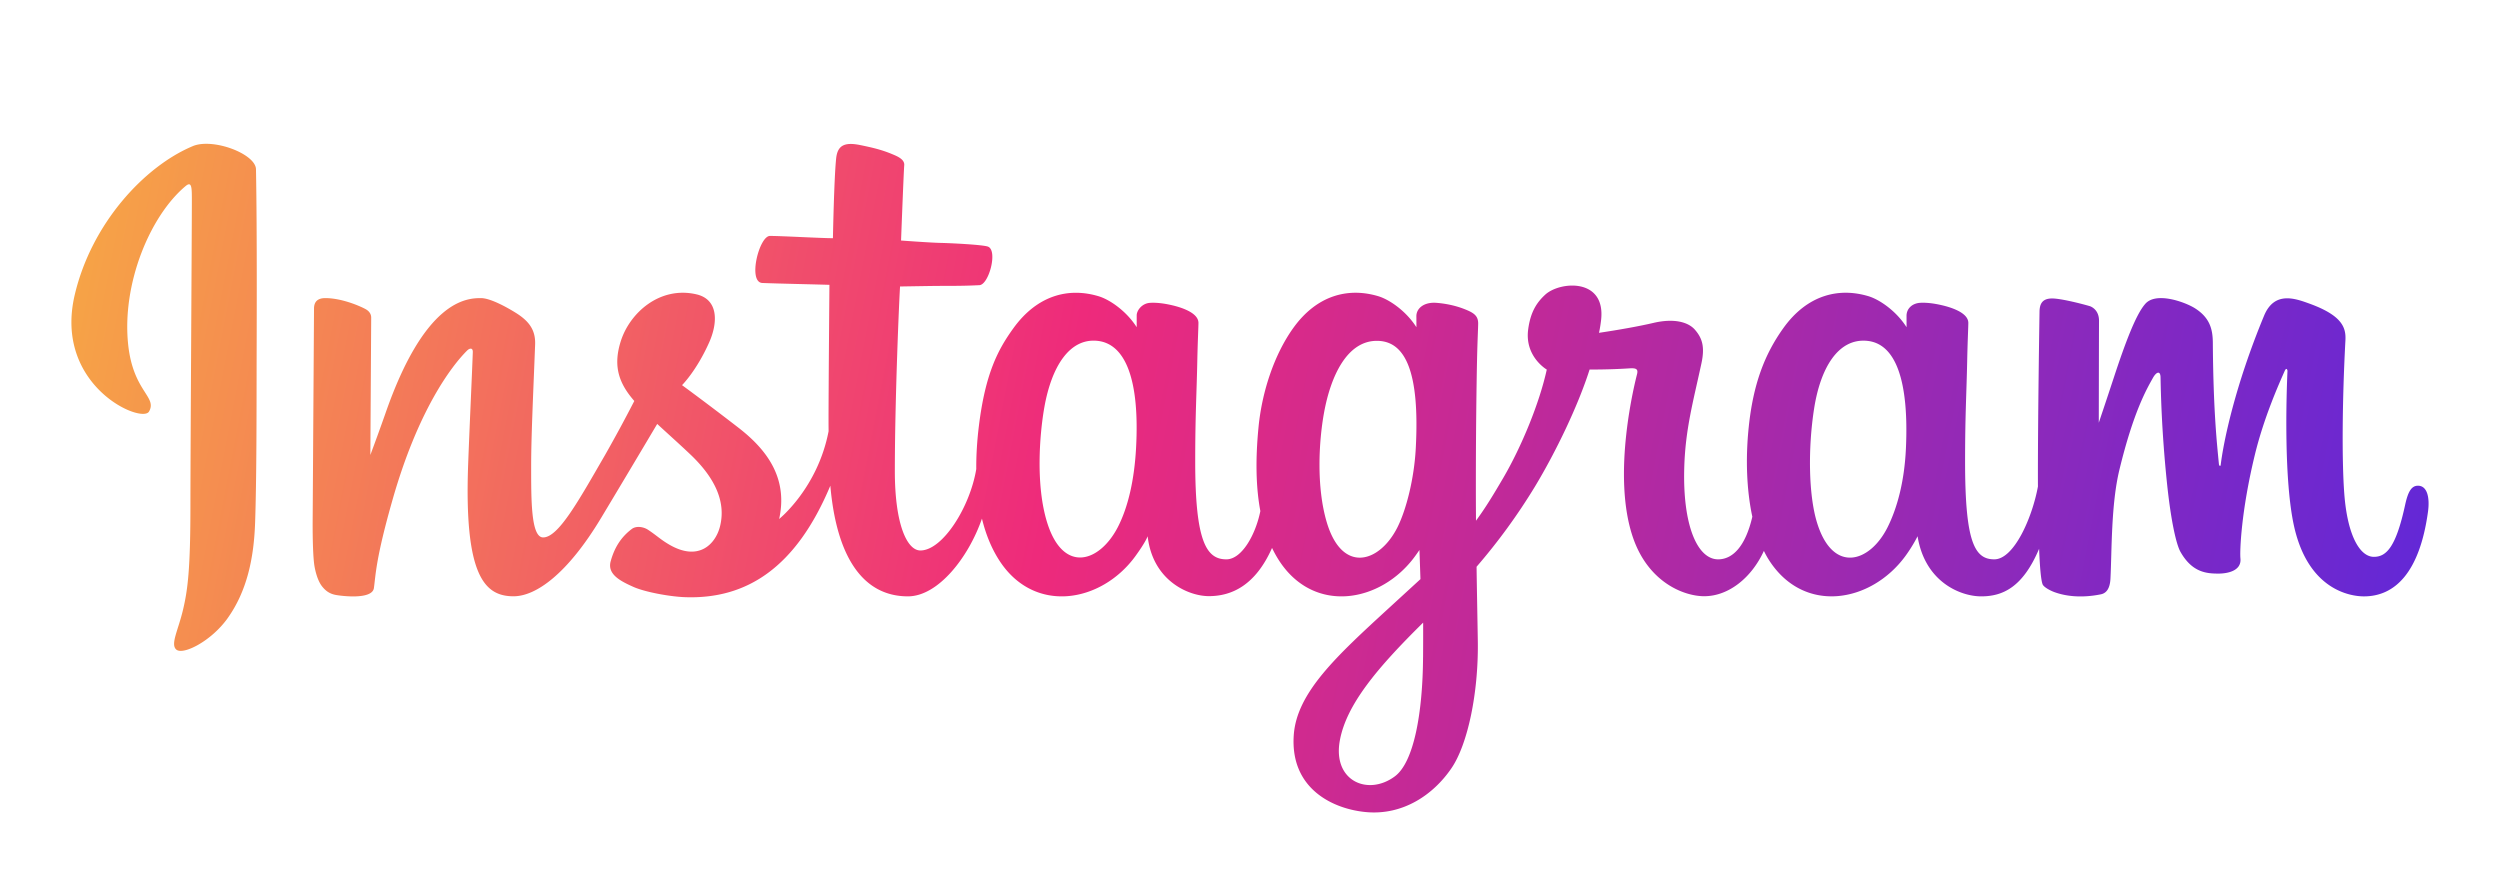
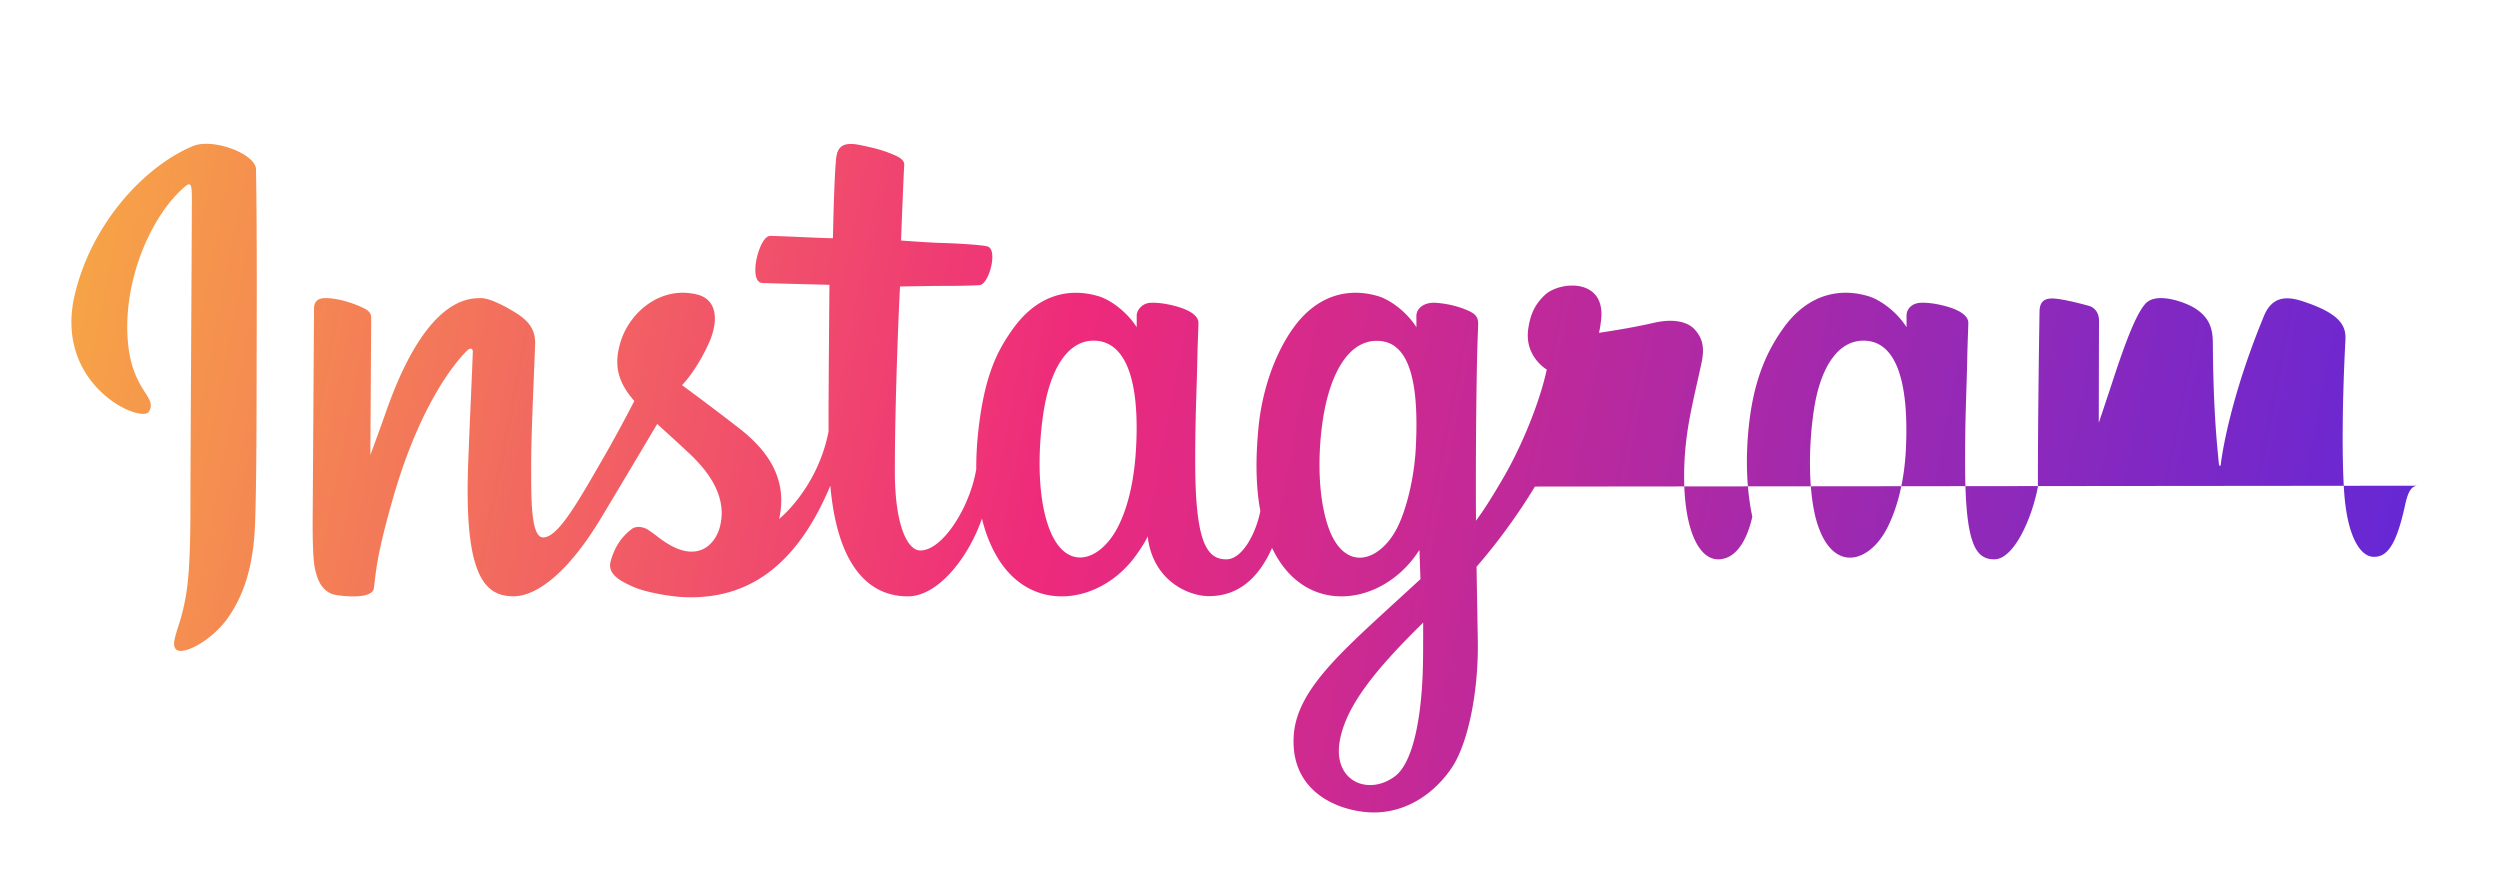
<svg xmlns="http://www.w3.org/2000/svg" width="140" height="50" fill="none" viewBox="0 0 140 50">
-   <path fill="url(#a)" d="M10.793 8.185c-2.701 1.13-5.671 4.325-6.61 8.336-1.187 5.081 3.756 7.23 4.162 6.525.477-.828-.886-1.108-1.167-3.744-.362-3.405 1.22-7.21 3.213-8.88.37-.31.353.122.353.92 0 1.429-.08 14.247-.08 16.923 0 3.62-.149 4.763-.417 5.892-.272 1.145-.71 1.918-.378 2.216.37.334 1.951-.46 2.867-1.737 1.097-1.532 1.481-3.372 1.55-5.37.084-2.41.08-6.231.084-8.412.003-2 .033-7.855-.035-11.375-.017-.863-2.412-1.769-3.542-1.295m95.938 16.942c-.087 1.882-.504 3.353-1.021 4.39-1 2.009-3.077 2.633-3.959-.255-.481-1.574-.503-4.203-.158-6.399.352-2.238 1.334-3.927 2.96-3.775 1.604.15 2.355 2.217 2.178 6.039Zm-27.04 11.676c-.02 3.127-.513 5.868-1.568 6.665-1.497 1.129-3.509.282-3.092-2 .368-2.019 2.111-4.081 4.665-6.6 0 0 .005.574-.004 1.935Zm-.408-11.694c-.091 1.714-.536 3.436-1.02 4.409-1.001 2.008-3.093 2.636-3.96-.256-.593-1.975-.451-4.532-.158-6.144.38-2.09 1.303-4.03 2.96-4.03 1.61 0 2.405 1.767 2.178 6.02ZM63.62 25.08c-.098 1.816-.452 3.333-1.02 4.436-1.029 1.994-3.063 2.627-3.96-.256-.647-2.078-.427-4.912-.158-6.444.4-2.271 1.4-3.882 2.96-3.73 1.603.157 2.383 2.217 2.178 5.994Zm71.784 2.12c-.392 0-.571.405-.719 1.085-.513 2.364-1.052 2.898-1.748 2.898-.777 0-1.475-1.17-1.655-3.514-.141-1.843-.118-5.236.062-8.61.037-.694-.154-1.38-2.014-2.056-.801-.29-1.964-.719-2.543.68-1.637 3.95-2.277 7.086-2.428 8.36-.007.066-.088.08-.102-.075-.096-1.02-.311-2.874-.338-6.77-.005-.76-.166-1.407-1.005-1.937-.544-.343-2.197-.951-2.792-.228-.516.591-1.113 2.183-1.734 4.07-.504 1.533-.856 2.57-.856 2.57s.007-4.137.013-5.707c.003-.592-.403-.789-.526-.825-.551-.16-1.637-.427-2.098-.427-.569 0-.708.318-.708.781 0 .06-.09 5.448-.09 9.215 0 .163 0 .342.002.531-.315 1.732-1.335 4.082-2.445 4.082-1.111 0-1.635-.983-1.635-5.473 0-2.62.079-3.76.118-5.654.022-1.091.065-1.93.063-2.12-.008-.583-1.017-.877-1.486-.985-.471-.11-.881-.152-1.201-.134-.453.025-.773.323-.773.731l.002.636c-.583-.917-1.521-1.555-2.145-1.74-1.681-.499-3.435-.056-4.758 1.795-1.052 1.471-1.686 3.137-1.935 5.531-.183 1.75-.123 3.525.201 5.025-.392 1.694-1.119 2.388-1.915 2.388-1.156 0-1.994-1.887-1.897-5.15.064-2.147.494-3.653.963-5.832.2-.93.038-1.415-.37-1.881-.374-.428-1.171-.646-2.317-.378-.817.192-1.984.398-3.052.556 0 0 .065-.257.118-.71.277-2.377-2.305-2.184-3.13-1.425-.491.453-.826.987-.953 1.949-.202 1.525 1.042 2.244 1.042 2.244-.408 1.869-1.409 4.31-2.441 6.074-.554.945-.977 1.646-1.523 2.39l-.005-.83c-.012-3.928.04-7.02.063-8.134.023-1.09.066-1.907.064-2.097-.006-.427-.255-.588-.773-.792-.459-.18-1-.305-1.562-.348-.71-.056-1.137.32-1.125.765.002.084.002.6.002.6-.584-.917-1.522-1.555-2.146-1.74-1.68-.498-3.435-.056-4.758 1.795-1.051 1.471-1.74 3.536-1.935 5.513-.182 1.843-.148 3.409.1 4.728-.268 1.321-1.036 2.703-1.905 2.703-1.111 0-1.743-.983-1.743-5.473 0-2.62.079-3.76.117-5.654.023-1.09.066-1.93.064-2.12-.009-.582-1.017-.876-1.486-.985-.491-.114-.915-.155-1.24-.131-.43.032-.732.416-.732.703v.66c-.583-.916-1.522-1.554-2.146-1.738-1.68-.5-3.425-.05-4.758 1.794-.869 1.203-1.573 2.536-1.935 5.487-.104.852-.15 1.651-.145 2.398-.346 2.12-1.877 4.562-3.13 4.562-.732 0-1.43-1.421-1.43-4.45 0-4.035.25-9.78.292-10.333 0 0 1.582-.027 1.889-.03.789-.01 1.504.01 2.555-.044.527-.027 1.035-1.92.49-2.154-.246-.106-1.989-.198-2.68-.213-.58-.013-2.198-.133-2.198-.133s.145-3.813.178-4.216c.03-.336-.405-.508-.654-.613-.606-.256-1.148-.38-1.79-.512-.887-.183-1.29-.004-1.369.745-.118 1.137-.18 4.466-.18 4.466-.65 0-2.875-.127-3.527-.127-.605 0-1.258 2.603-.421 2.635.962.037 2.64.07 3.752.103 0 0-.05 5.84-.05 7.642 0 .192.002.377.003.556-.612 3.19-2.768 4.914-2.768 4.914.463-2.11-.483-3.696-2.187-5.038a164.17 164.17 0 0 0-3.253-2.456s.803-.791 1.515-2.383c.505-1.128.526-2.419-.712-2.703-2.046-.471-3.733 1.032-4.237 2.636-.39 1.243-.182 2.165.582 3.123.056.07.116.142.179.214a82.259 82.259 0 0 1-1.634 3.018c-1.492 2.581-2.619 4.623-3.47 4.623-.681 0-.672-2.073-.672-4.013 0-1.673.123-4.188.222-6.792.033-.861-.398-1.352-1.12-1.796-.438-.27-1.374-.801-1.916-.801-.812 0-3.153.11-5.365 6.509a136.83 136.83 0 0 1-.826 2.276l.047-7.695c0-.18-.096-.354-.316-.474-.373-.202-1.369-.616-2.254-.616-.422 0-.632.196-.632.587l-.077 12.038c0 .915.023 1.982.114 2.449.09.467.236.847.417 1.073.18.226.39.398.733.47.32.065 2.075.29 2.167-.38.109-.803.113-1.673 1.035-4.914 1.434-5.047 3.304-7.51 4.183-8.384.154-.153.33-.162.32.088-.037 1.107-.169 3.871-.258 6.22-.238 6.286.906 7.451 2.54 7.451 1.25 0 3.013-1.242 4.902-4.386a1131.68 1131.68 0 0 0 3.143-5.266c.572.53 1.215 1.1 1.857 1.71 1.492 1.416 1.982 2.762 1.657 4.038-.249.976-1.185 1.982-2.851 1.004-.486-.285-.693-.505-1.182-.827-.262-.172-.663-.224-.903-.043-.624.47-.98 1.069-1.184 1.81-.198.72.523 1.101 1.272 1.434.644.287 2.029.547 2.912.577 3.441.115 6.198-1.662 8.117-6.244.343 3.957 1.805 6.197 4.345 6.197 1.698 0 3.4-2.195 4.145-4.354.214.88.53 1.645.94 2.293 1.956 3.1 5.753 2.433 7.66-.2.59-.814.68-1.106.68-1.106.278 2.486 2.28 3.355 3.427 3.355 1.284 0 2.61-.607 3.538-2.699.11.227.228.444.358.65 1.957 3.1 5.754 2.433 7.661-.2.09-.124.168-.236.236-.336l.056 1.633-1.756 1.61c-2.939 2.697-5.174 4.743-5.339 7.126-.21 3.038 2.253 4.167 4.117 4.315 1.98.157 3.675-.937 4.717-2.467.917-1.347 1.517-4.246 1.473-7.11-.018-1.146-.047-2.604-.07-4.167a33.386 33.386 0 0 0 3.27-4.491c1.168-1.935 2.42-4.532 3.06-6.554 0 0 1.088.01 2.248-.067.372-.024.478.052.41.324-.083.329-1.467 5.665-.204 9.22.864 2.434 2.813 3.217 3.968 3.217 1.352 0 2.645-1.022 3.339-2.538.083.17.17.333.266.484 1.957 3.1 5.74 2.43 7.661-.2.433-.593.679-1.106.679-1.106.413 2.573 2.414 3.368 3.56 3.368 1.194 0 2.327-.49 3.246-2.664.039.957.099 1.74.195 1.987.058.151.397.34.644.433 1.092.404 2.206.213 2.618.13.286-.058.509-.287.539-.879.08-1.553.031-4.162.502-6.101.79-3.255 1.527-4.517 1.877-5.142.196-.35.417-.408.425-.037.016.75.053 2.952.359 5.91.225 2.176.526 3.462.757 3.87.658 1.163 1.472 1.218 2.134 1.218.422 0 1.303-.116 1.224-.857-.038-.361.029-2.592.809-5.799.508-2.094 1.357-3.985 1.663-4.677.112-.255.165-.054.163-.015-.064 1.442-.209 6.159.378 8.738.797 3.495 3.1 3.886 3.903 3.886 1.714 0 3.115-1.304 3.587-4.734.114-.825-.054-1.463-.559-1.463" />
+   <path fill="url(#a)" d="M10.793 8.185c-2.701 1.13-5.671 4.325-6.61 8.336-1.187 5.081 3.756 7.23 4.162 6.525.477-.828-.886-1.108-1.167-3.744-.362-3.405 1.22-7.21 3.213-8.88.37-.31.353.122.353.92 0 1.429-.08 14.247-.08 16.923 0 3.62-.149 4.763-.417 5.892-.272 1.145-.71 1.918-.378 2.216.37.334 1.951-.46 2.867-1.737 1.097-1.532 1.481-3.372 1.55-5.37.084-2.41.08-6.231.084-8.412.003-2 .033-7.855-.035-11.375-.017-.863-2.412-1.769-3.542-1.295m95.938 16.942c-.087 1.882-.504 3.353-1.021 4.39-1 2.009-3.077 2.633-3.959-.255-.481-1.574-.503-4.203-.158-6.399.352-2.238 1.334-3.927 2.96-3.775 1.604.15 2.355 2.217 2.178 6.039Zm-27.04 11.676c-.02 3.127-.513 5.868-1.568 6.665-1.497 1.129-3.509.282-3.092-2 .368-2.019 2.111-4.081 4.665-6.6 0 0 .005.574-.004 1.935Zm-.408-11.694c-.091 1.714-.536 3.436-1.02 4.409-1.001 2.008-3.093 2.636-3.96-.256-.593-1.975-.451-4.532-.158-6.144.38-2.09 1.303-4.03 2.96-4.03 1.61 0 2.405 1.767 2.178 6.02ZM63.62 25.08c-.098 1.816-.452 3.333-1.02 4.436-1.029 1.994-3.063 2.627-3.96-.256-.647-2.078-.427-4.912-.158-6.444.4-2.271 1.4-3.882 2.96-3.73 1.603.157 2.383 2.217 2.178 5.994Zm71.784 2.12c-.392 0-.571.405-.719 1.085-.513 2.364-1.052 2.898-1.748 2.898-.777 0-1.475-1.17-1.655-3.514-.141-1.843-.118-5.236.062-8.61.037-.694-.154-1.38-2.014-2.056-.801-.29-1.964-.719-2.543.68-1.637 3.95-2.277 7.086-2.428 8.36-.007.066-.088.08-.102-.075-.096-1.02-.311-2.874-.338-6.77-.005-.76-.166-1.407-1.005-1.937-.544-.343-2.197-.951-2.792-.228-.516.591-1.113 2.183-1.734 4.07-.504 1.533-.856 2.57-.856 2.57s.007-4.137.013-5.707c.003-.592-.403-.789-.526-.825-.551-.16-1.637-.427-2.098-.427-.569 0-.708.318-.708.781 0 .06-.09 5.448-.09 9.215 0 .163 0 .342.002.531-.315 1.732-1.335 4.082-2.445 4.082-1.111 0-1.635-.983-1.635-5.473 0-2.62.079-3.76.118-5.654.022-1.091.065-1.93.063-2.12-.008-.583-1.017-.877-1.486-.985-.471-.11-.881-.152-1.201-.134-.453.025-.773.323-.773.731l.002.636c-.583-.917-1.521-1.555-2.145-1.74-1.681-.499-3.435-.056-4.758 1.795-1.052 1.471-1.686 3.137-1.935 5.531-.183 1.75-.123 3.525.201 5.025-.392 1.694-1.119 2.388-1.915 2.388-1.156 0-1.994-1.887-1.897-5.15.064-2.147.494-3.653.963-5.832.2-.93.038-1.415-.37-1.881-.374-.428-1.171-.646-2.317-.378-.817.192-1.984.398-3.052.556 0 0 .065-.257.118-.71.277-2.377-2.305-2.184-3.13-1.425-.491.453-.826.987-.953 1.949-.202 1.525 1.042 2.244 1.042 2.244-.408 1.869-1.409 4.31-2.441 6.074-.554.945-.977 1.646-1.523 2.39l-.005-.83c-.012-3.928.04-7.02.063-8.134.023-1.09.066-1.907.064-2.097-.006-.427-.255-.588-.773-.792-.459-.18-1-.305-1.562-.348-.71-.056-1.137.32-1.125.765.002.084.002.6.002.6-.584-.917-1.522-1.555-2.146-1.74-1.68-.498-3.435-.056-4.758 1.795-1.051 1.471-1.74 3.536-1.935 5.513-.182 1.843-.148 3.409.1 4.728-.268 1.321-1.036 2.703-1.905 2.703-1.111 0-1.743-.983-1.743-5.473 0-2.62.079-3.76.117-5.654.023-1.09.066-1.93.064-2.12-.009-.582-1.017-.876-1.486-.985-.491-.114-.915-.155-1.24-.131-.43.032-.732.416-.732.703v.66c-.583-.916-1.522-1.554-2.146-1.738-1.68-.5-3.425-.05-4.758 1.794-.869 1.203-1.573 2.536-1.935 5.487-.104.852-.15 1.651-.145 2.398-.346 2.12-1.877 4.562-3.13 4.562-.732 0-1.43-1.421-1.43-4.45 0-4.035.25-9.78.292-10.333 0 0 1.582-.027 1.889-.03.789-.01 1.504.01 2.555-.044.527-.027 1.035-1.92.49-2.154-.246-.106-1.989-.198-2.68-.213-.58-.013-2.198-.133-2.198-.133s.145-3.813.178-4.216c.03-.336-.405-.508-.654-.613-.606-.256-1.148-.38-1.79-.512-.887-.183-1.29-.004-1.369.745-.118 1.137-.18 4.466-.18 4.466-.65 0-2.875-.127-3.527-.127-.605 0-1.258 2.603-.421 2.635.962.037 2.64.07 3.752.103 0 0-.05 5.84-.05 7.642 0 .192.002.377.003.556-.612 3.19-2.768 4.914-2.768 4.914.463-2.11-.483-3.696-2.187-5.038a164.17 164.17 0 0 0-3.253-2.456s.803-.791 1.515-2.383c.505-1.128.526-2.419-.712-2.703-2.046-.471-3.733 1.032-4.237 2.636-.39 1.243-.182 2.165.582 3.123.056.07.116.142.179.214a82.259 82.259 0 0 1-1.634 3.018c-1.492 2.581-2.619 4.623-3.47 4.623-.681 0-.672-2.073-.672-4.013 0-1.673.123-4.188.222-6.792.033-.861-.398-1.352-1.12-1.796-.438-.27-1.374-.801-1.916-.801-.812 0-3.153.11-5.365 6.509a136.83 136.83 0 0 1-.826 2.276l.047-7.695c0-.18-.096-.354-.316-.474-.373-.202-1.369-.616-2.254-.616-.422 0-.632.196-.632.587l-.077 12.038c0 .915.023 1.982.114 2.449.09.467.236.847.417 1.073.18.226.39.398.733.47.32.065 2.075.29 2.167-.38.109-.803.113-1.673 1.035-4.914 1.434-5.047 3.304-7.51 4.183-8.384.154-.153.33-.162.32.088-.037 1.107-.169 3.871-.258 6.22-.238 6.286.906 7.451 2.54 7.451 1.25 0 3.013-1.242 4.902-4.386a1131.68 1131.68 0 0 0 3.143-5.266c.572.53 1.215 1.1 1.857 1.71 1.492 1.416 1.982 2.762 1.657 4.038-.249.976-1.185 1.982-2.851 1.004-.486-.285-.693-.505-1.182-.827-.262-.172-.663-.224-.903-.043-.624.47-.98 1.069-1.184 1.81-.198.72.523 1.101 1.272 1.434.644.287 2.029.547 2.912.577 3.441.115 6.198-1.662 8.117-6.244.343 3.957 1.805 6.197 4.345 6.197 1.698 0 3.4-2.195 4.145-4.354.214.88.53 1.645.94 2.293 1.956 3.1 5.753 2.433 7.66-.2.59-.814.68-1.106.68-1.106.278 2.486 2.28 3.355 3.427 3.355 1.284 0 2.61-.607 3.538-2.699.11.227.228.444.358.65 1.957 3.1 5.754 2.433 7.661-.2.09-.124.168-.236.236-.336l.056 1.633-1.756 1.61c-2.939 2.697-5.174 4.743-5.339 7.126-.21 3.038 2.253 4.167 4.117 4.315 1.98.157 3.675-.937 4.717-2.467.917-1.347 1.517-4.246 1.473-7.11-.018-1.146-.047-2.604-.07-4.167a33.386 33.386 0 0 0 3.27-4.491" />
  <defs>
    <linearGradient id="a" x1="-13.5" x2="136" y1="4" y2="33" gradientUnits="userSpaceOnUse">
      <stop stop-color="#F9CE34" />
      <stop offset=".495" stop-color="#EE2A7B" />
      <stop offset="1" stop-color="#6228D7" />
    </linearGradient>
  </defs>
</svg>